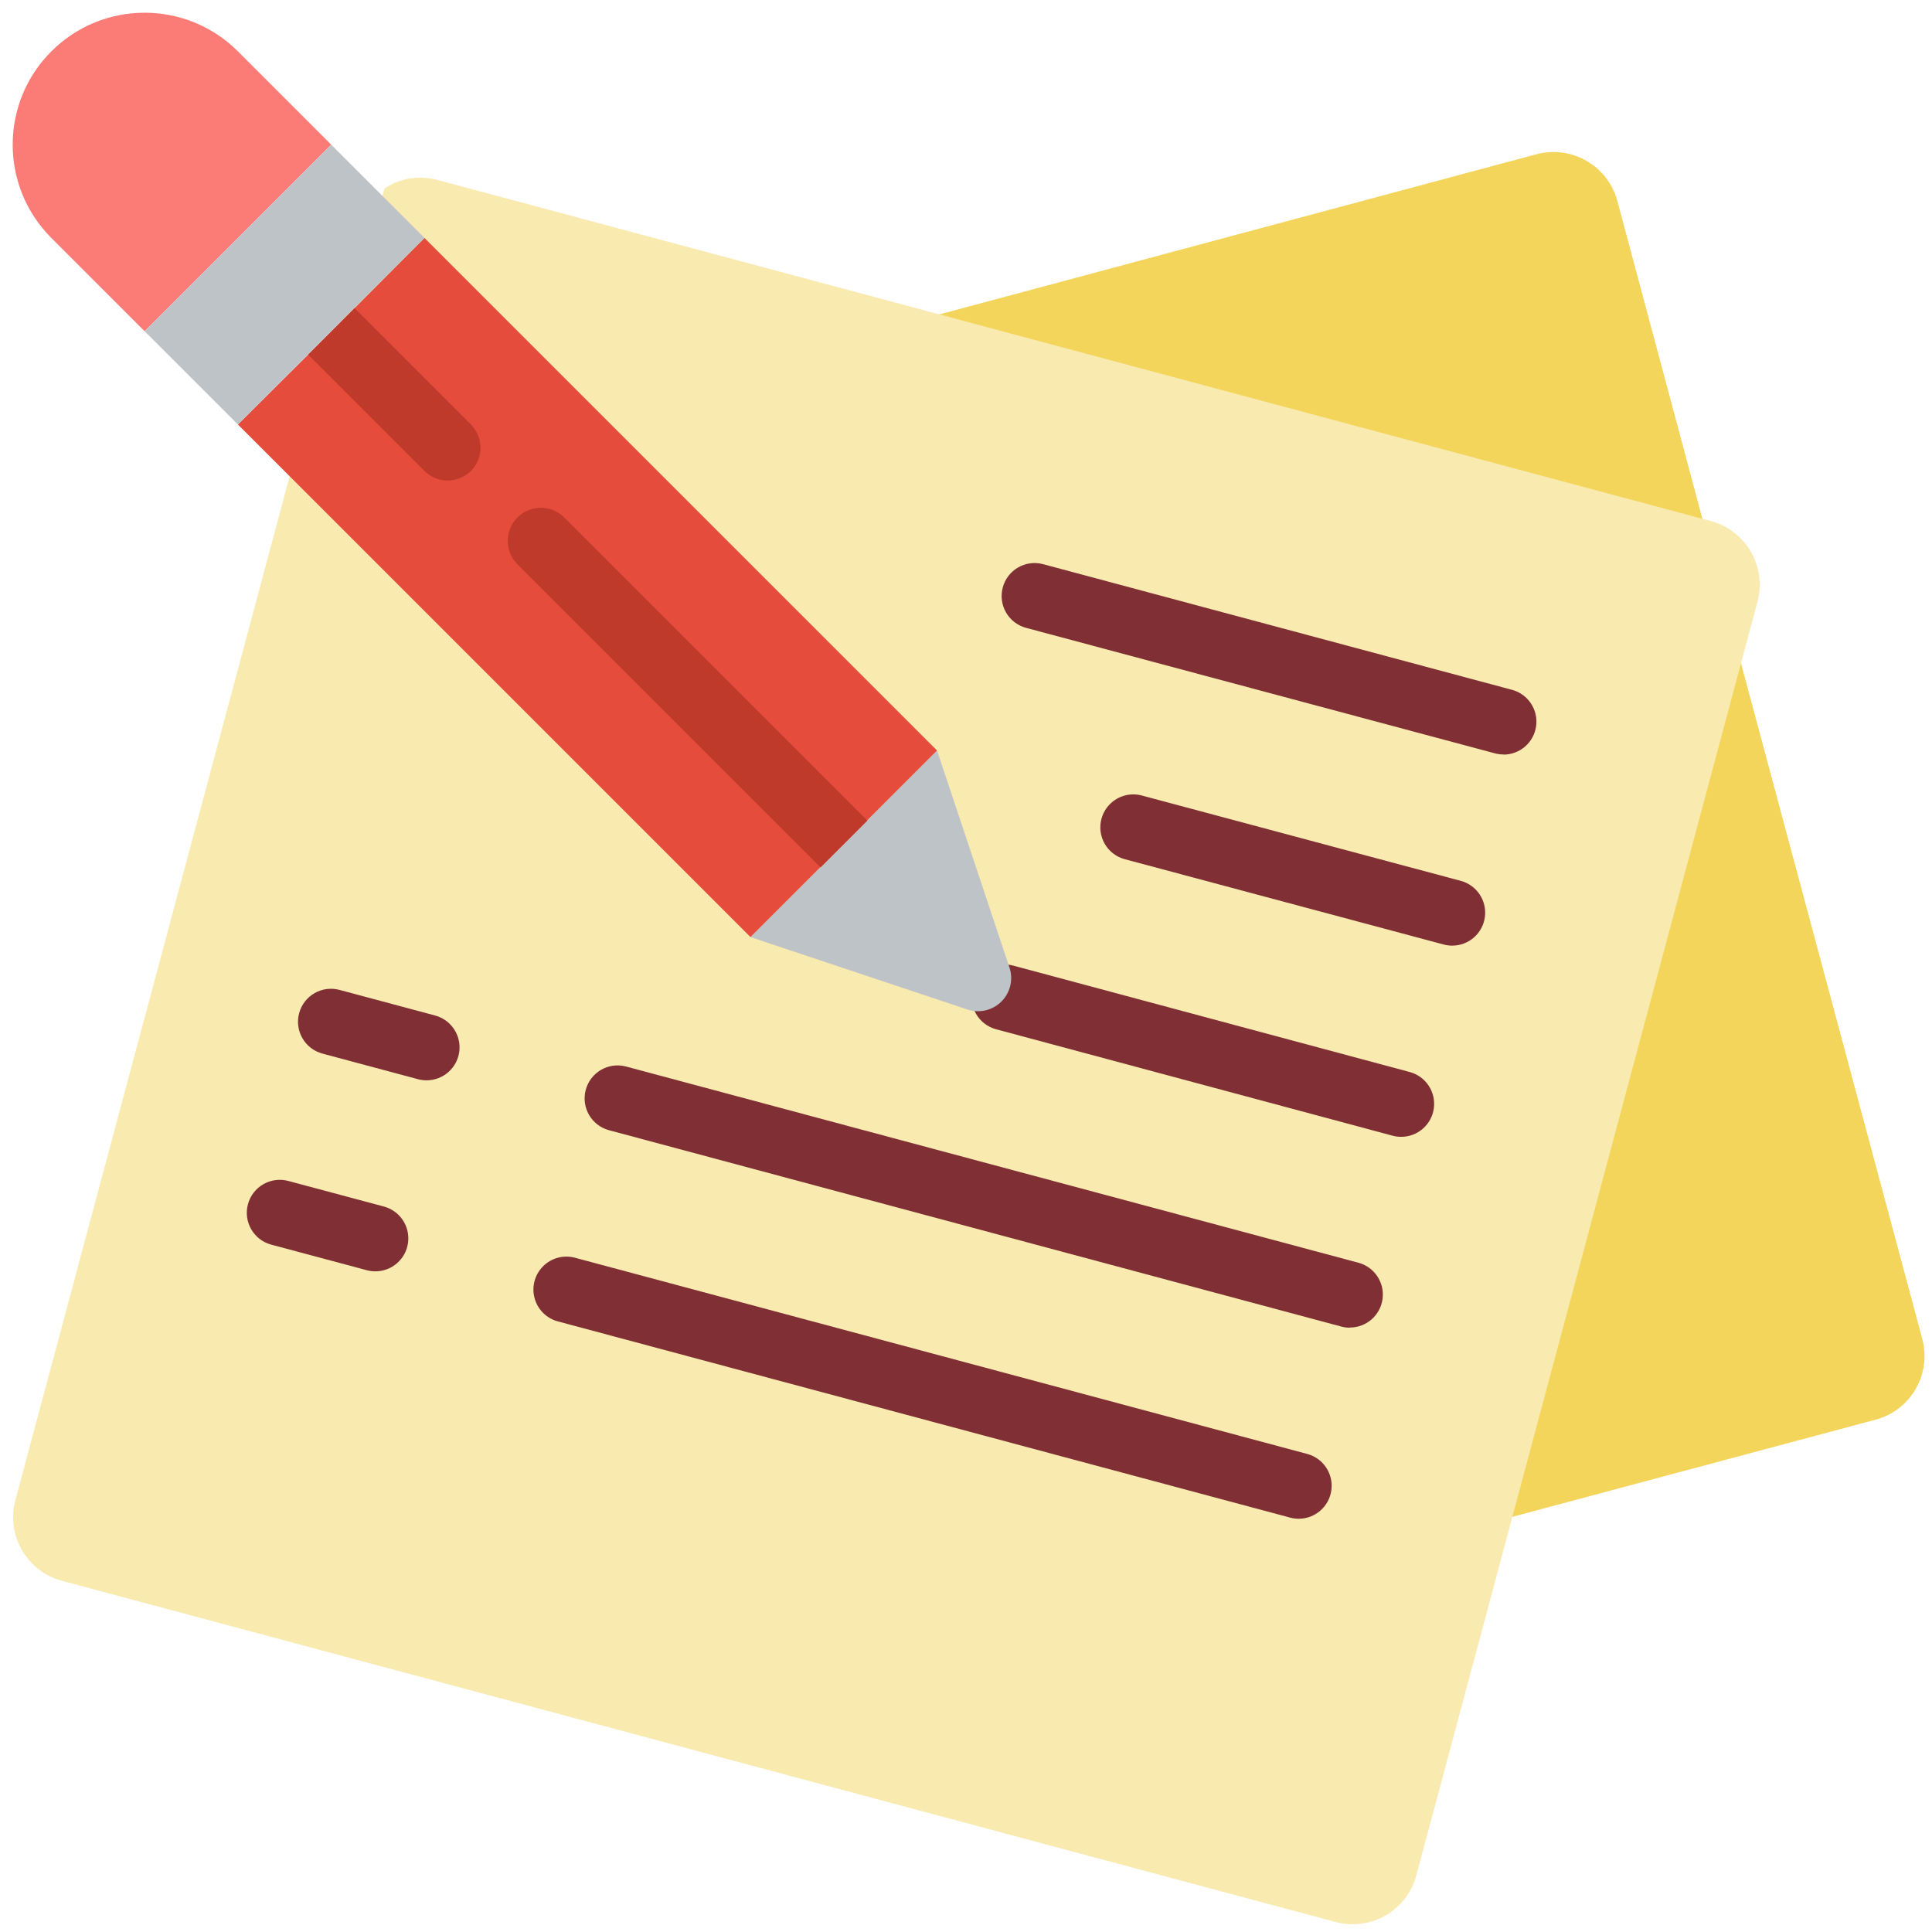
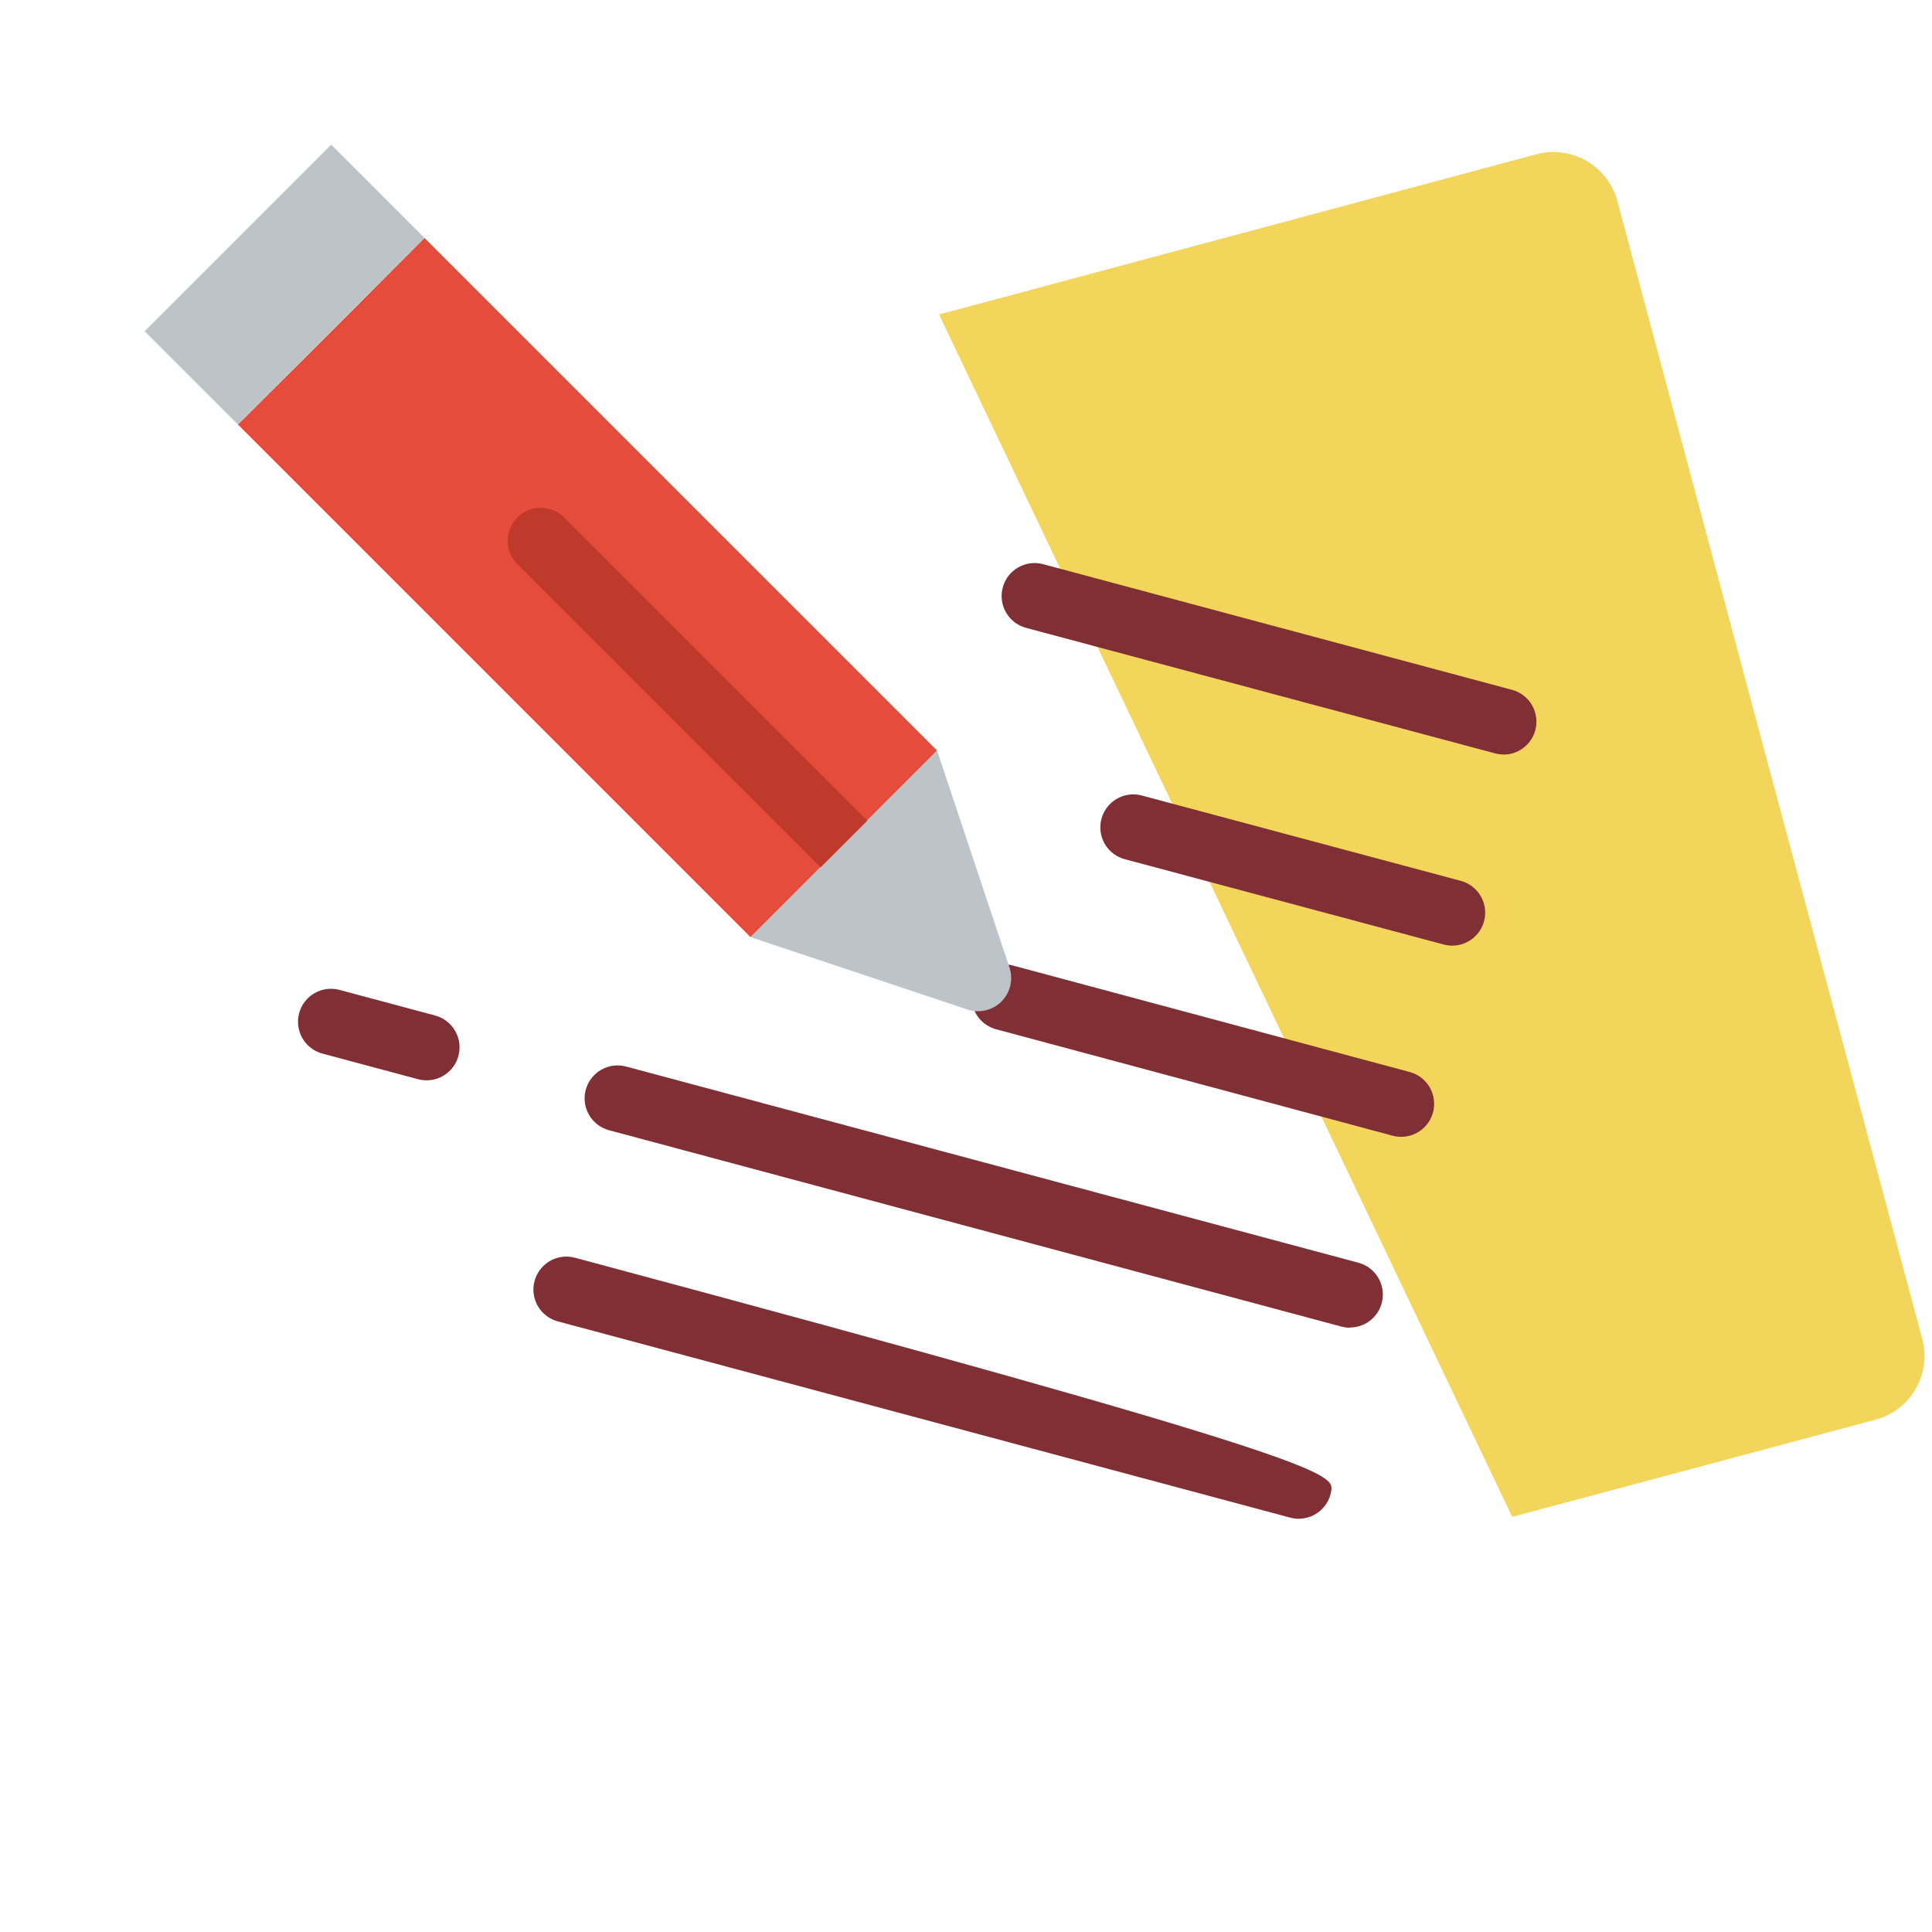
<svg xmlns="http://www.w3.org/2000/svg" height="517.3" preserveAspectRatio="xMidYMid meet" version="1.0" viewBox="-3.4 -3.4 517.4 517.3" width="517.4" zoomAndPan="magnify">
  <g>
    <g id="change1_1">
      <path d="M 248.07 80.801 L 248.16 80.801 L 408.109 37.898 C 417.543 35.414 427.207 41.016 429.738 50.434 L 452.512 135.531 L 462.84 174.105 L 462.84 174.195 L 511.391 355.156 C 513.918 364.562 508.348 374.242 498.941 376.781 L 401.578 402.824 Z M 248.07 80.801" fill="#f3d55b" />
    </g>
    <g id="change2_1">
-       <path d="M 99.59 47.082 C 103.742 44.297 108.898 43.457 113.715 44.785 L 454.805 136.152 C 464.211 138.691 469.781 148.371 467.254 157.777 L 375.891 498.867 C 373.352 508.273 363.672 513.844 354.262 511.316 L 13.172 419.949 C 3.766 417.41 -1.805 407.73 0.727 398.32 L 74.172 124.145 Z M 99.59 47.082" fill="#f9eab0" />
-     </g>
+       </g>
    <g id="change3_1">
      <path d="M 399.23 198.645 C 398.457 198.648 397.691 198.547 396.945 198.348 L 271.379 164.742 C 266.672 163.48 263.879 158.641 265.145 153.93 C 266.402 149.219 271.242 146.426 275.953 147.688 L 401.516 181.336 C 405.797 182.48 408.562 186.621 407.988 191.012 C 407.41 195.402 403.668 198.688 399.238 198.691 Z M 399.23 198.645" fill="#802f34" />
    </g>
    <g id="change3_2">
      <path d="M 385.512 249.848 C 384.742 249.848 383.973 249.746 383.227 249.547 L 297.863 226.707 C 294.805 225.906 292.406 223.527 291.582 220.473 C 290.758 217.418 291.633 214.156 293.871 211.922 C 296.109 209.688 299.375 208.82 302.426 209.652 L 387.789 232.492 C 392.07 233.637 394.836 237.773 394.262 242.168 C 393.684 246.559 389.941 249.844 385.512 249.848 Z M 385.512 249.848" fill="#802f34" />
    </g>
    <g id="change3_3">
      <path d="M 371.84 301.047 C 371.062 301.047 370.293 300.945 369.543 300.746 L 263.352 272.242 C 258.641 270.977 255.852 266.133 257.113 261.422 C 258.379 256.715 263.223 253.922 267.93 255.188 L 374.125 283.691 C 378.406 284.836 381.172 288.977 380.594 293.371 C 380.016 297.766 376.27 301.047 371.84 301.047 Z M 371.84 301.047" fill="#802f34" />
    </g>
    <g id="change3_4">
      <path d="M 110.836 285.914 C 110.062 285.918 109.289 285.816 108.543 285.617 L 82.945 278.758 C 78.238 277.492 75.445 272.648 76.711 267.938 C 77.973 263.23 82.816 260.438 87.527 261.703 L 113.125 268.559 C 117.402 269.707 120.172 273.848 119.594 278.242 C 119.016 282.633 115.27 285.918 110.836 285.914 Z M 110.836 285.914" fill="#802f34" />
    </g>
    <g id="change3_5">
      <path d="M 358.102 352.164 C 357.332 352.164 356.562 352.062 355.816 351.863 L 159.707 299.281 C 154.996 298.02 152.203 293.176 153.465 288.465 C 154.727 283.758 159.57 280.961 164.281 282.227 L 360.391 334.766 C 364.668 335.914 367.438 340.051 366.859 344.445 C 366.281 348.832 362.543 352.117 358.113 352.117 Z M 358.102 352.164" fill="#802f34" />
    </g>
    <g id="change3_6">
-       <path d="M 97.121 337.07 C 96.348 337.074 95.578 336.973 94.832 336.77 L 69.238 329.922 C 64.527 328.66 61.734 323.816 62.996 319.105 C 64.258 314.398 69.102 311.602 73.809 312.867 L 99.406 319.715 C 103.688 320.863 106.453 325.004 105.875 329.398 C 105.297 333.789 101.551 337.074 97.121 337.07 Z M 97.121 337.07" fill="#802f34" />
-     </g>
+       </g>
    <g id="change3_7">
-       <path d="M 344.402 403.328 C 343.629 403.328 342.863 403.227 342.117 403.027 L 145.996 350.477 C 142.949 349.66 140.57 347.281 139.754 344.238 C 138.941 341.191 139.812 337.938 142.043 335.711 C 144.273 333.48 147.523 332.609 150.57 333.426 L 346.68 385.973 C 350.957 387.117 353.727 391.258 353.148 395.648 C 352.574 400.039 348.832 403.324 344.402 403.328 Z M 344.402 403.328" fill="#802f34" />
+       <path d="M 344.402 403.328 C 343.629 403.328 342.863 403.227 342.117 403.027 L 145.996 350.477 C 142.949 349.66 140.57 347.281 139.754 344.238 C 138.941 341.191 139.812 337.938 142.043 335.711 C 144.273 333.48 147.523 332.609 150.57 333.426 C 350.957 387.117 353.727 391.258 353.148 395.648 C 352.574 400.039 348.832 403.324 344.402 403.328 Z M 344.402 403.328" fill="#802f34" />
    </g>
    <g id="change4_1">
      <path d="M 255.75 266.973 L 197.578 247.551 L 247.543 197.586 L 266.957 255.762 C 268 258.941 267.16 262.441 264.797 264.809 C 262.43 267.176 258.934 268.012 255.75 266.973 Z M 255.75 266.973" fill="#bdc3c7" />
    </g>
    <g id="change5_1">
-       <path d="M 85.293 35.34 L 35.328 85.305 L 10.348 60.32 C -3.449 46.523 -3.449 24.156 10.348 10.359 C 24.145 -3.441 46.516 -3.441 60.312 10.359 Z M 85.293 35.34" fill="#fb7b76" />
-     </g>
+       </g>
    <g id="change6_1">
      <path d="M 247.543 197.586 L 228.828 216.301 L 228.828 216.391 L 216.379 228.836 L 216.293 228.836 L 197.578 247.551 L 60.312 110.285 L 79.113 91.57 L 91.559 79.125 L 110.273 60.32 Z M 247.543 197.586" fill="#e64c3c" />
    </g>
    <g id="change4_2">
      <path d="M 35.336 85.305 L 85.297 35.34 L 110.273 60.324 L 60.316 110.285 Z M 35.336 85.305" fill="#bdc3c7" />
    </g>
    <g id="change7_1">
-       <path d="M 122.719 122.734 C 121.039 124.367 118.793 125.285 116.453 125.293 C 114.137 125.281 111.918 124.363 110.273 122.734 L 79.113 91.57 L 91.559 79.125 L 122.719 110.285 C 126.141 113.73 126.141 119.289 122.719 122.734 Z M 122.719 122.734" fill="#c03a2b" />
-     </g>
+       </g>
    <g id="change7_2">
      <path d="M 228.828 216.301 L 228.828 216.391 L 216.379 228.836 L 216.293 228.836 L 135.168 147.715 C 132.926 145.477 132.051 142.211 132.871 139.152 C 133.691 136.094 136.082 133.703 139.141 132.887 C 142.199 132.066 145.461 132.941 147.703 135.18 Z M 228.828 216.301" fill="#c03a2b" />
    </g>
  </g>
</svg>